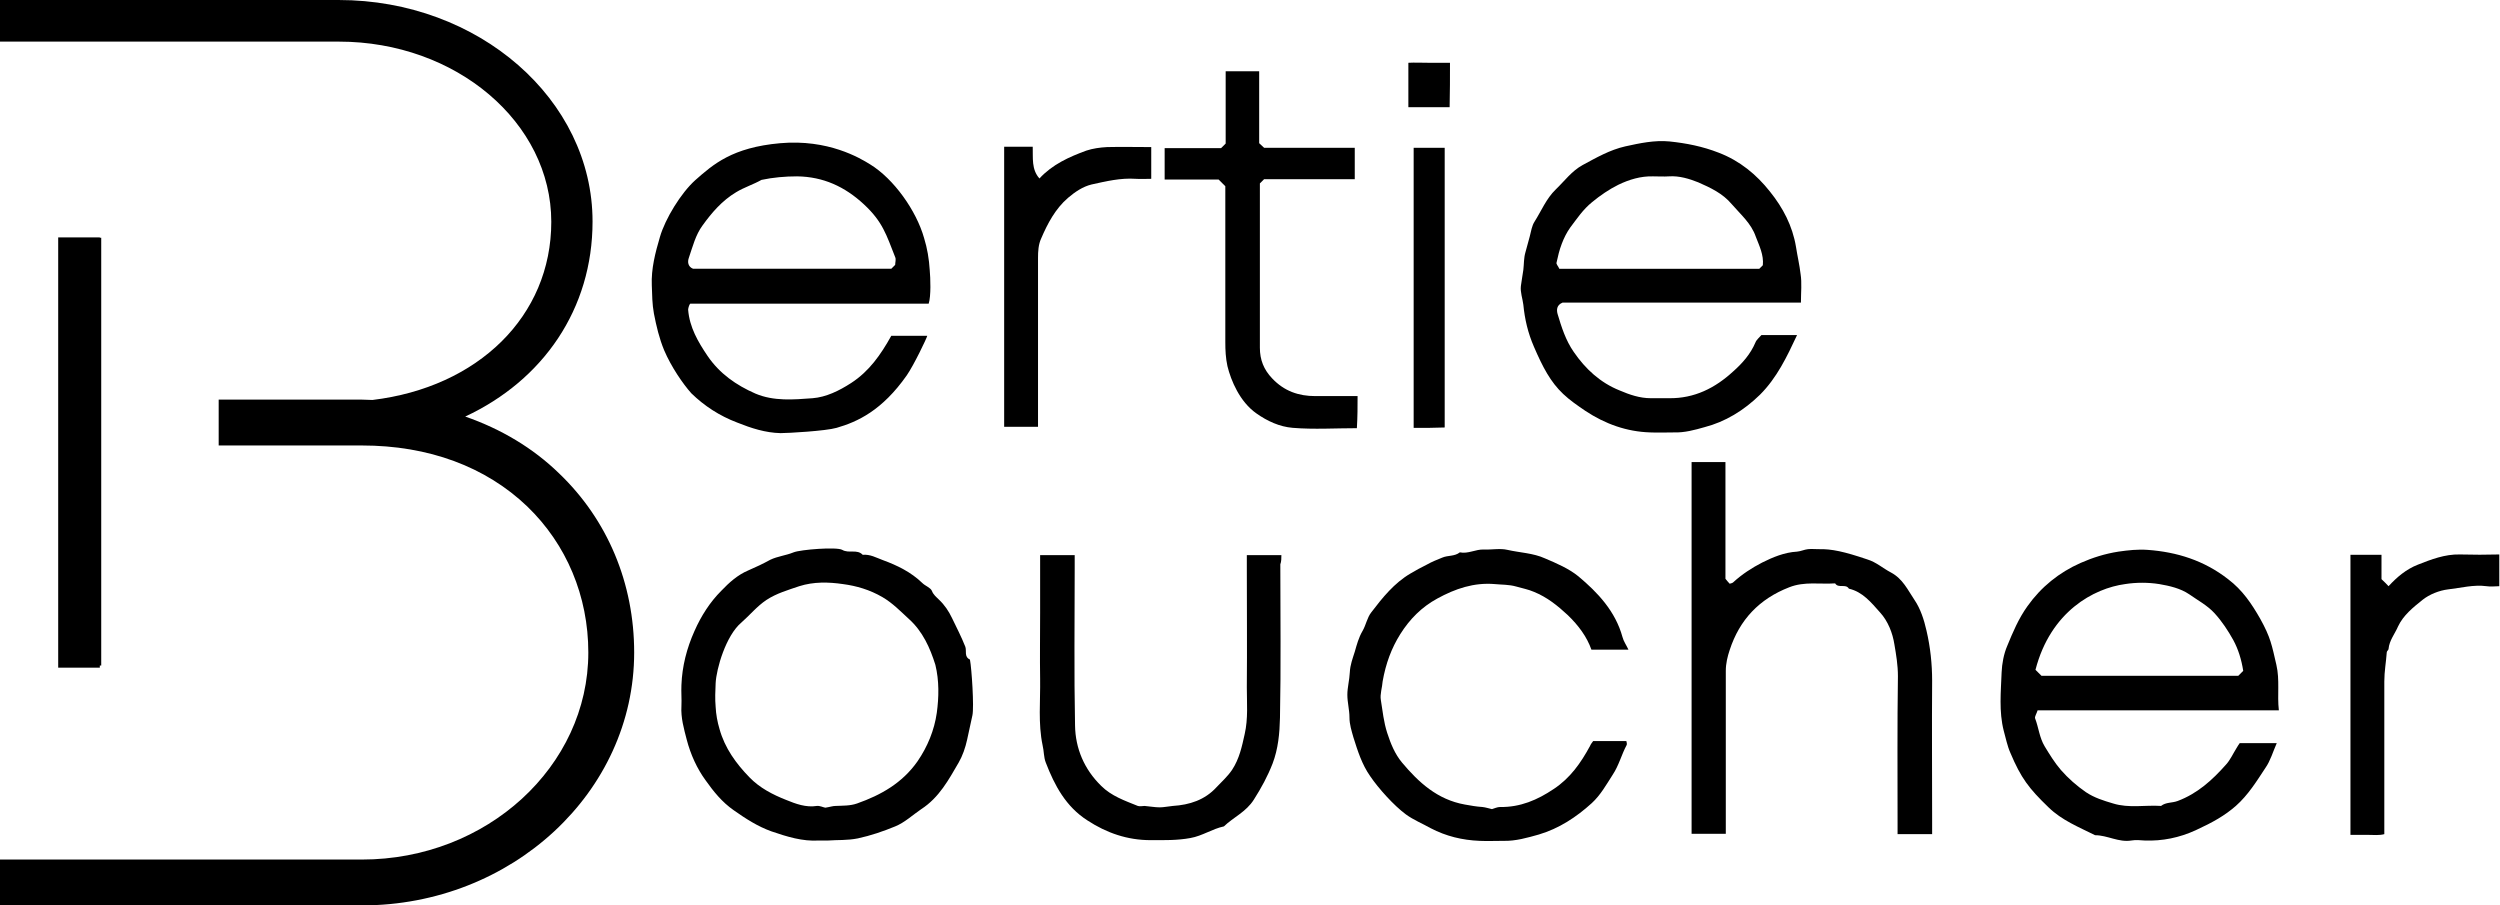
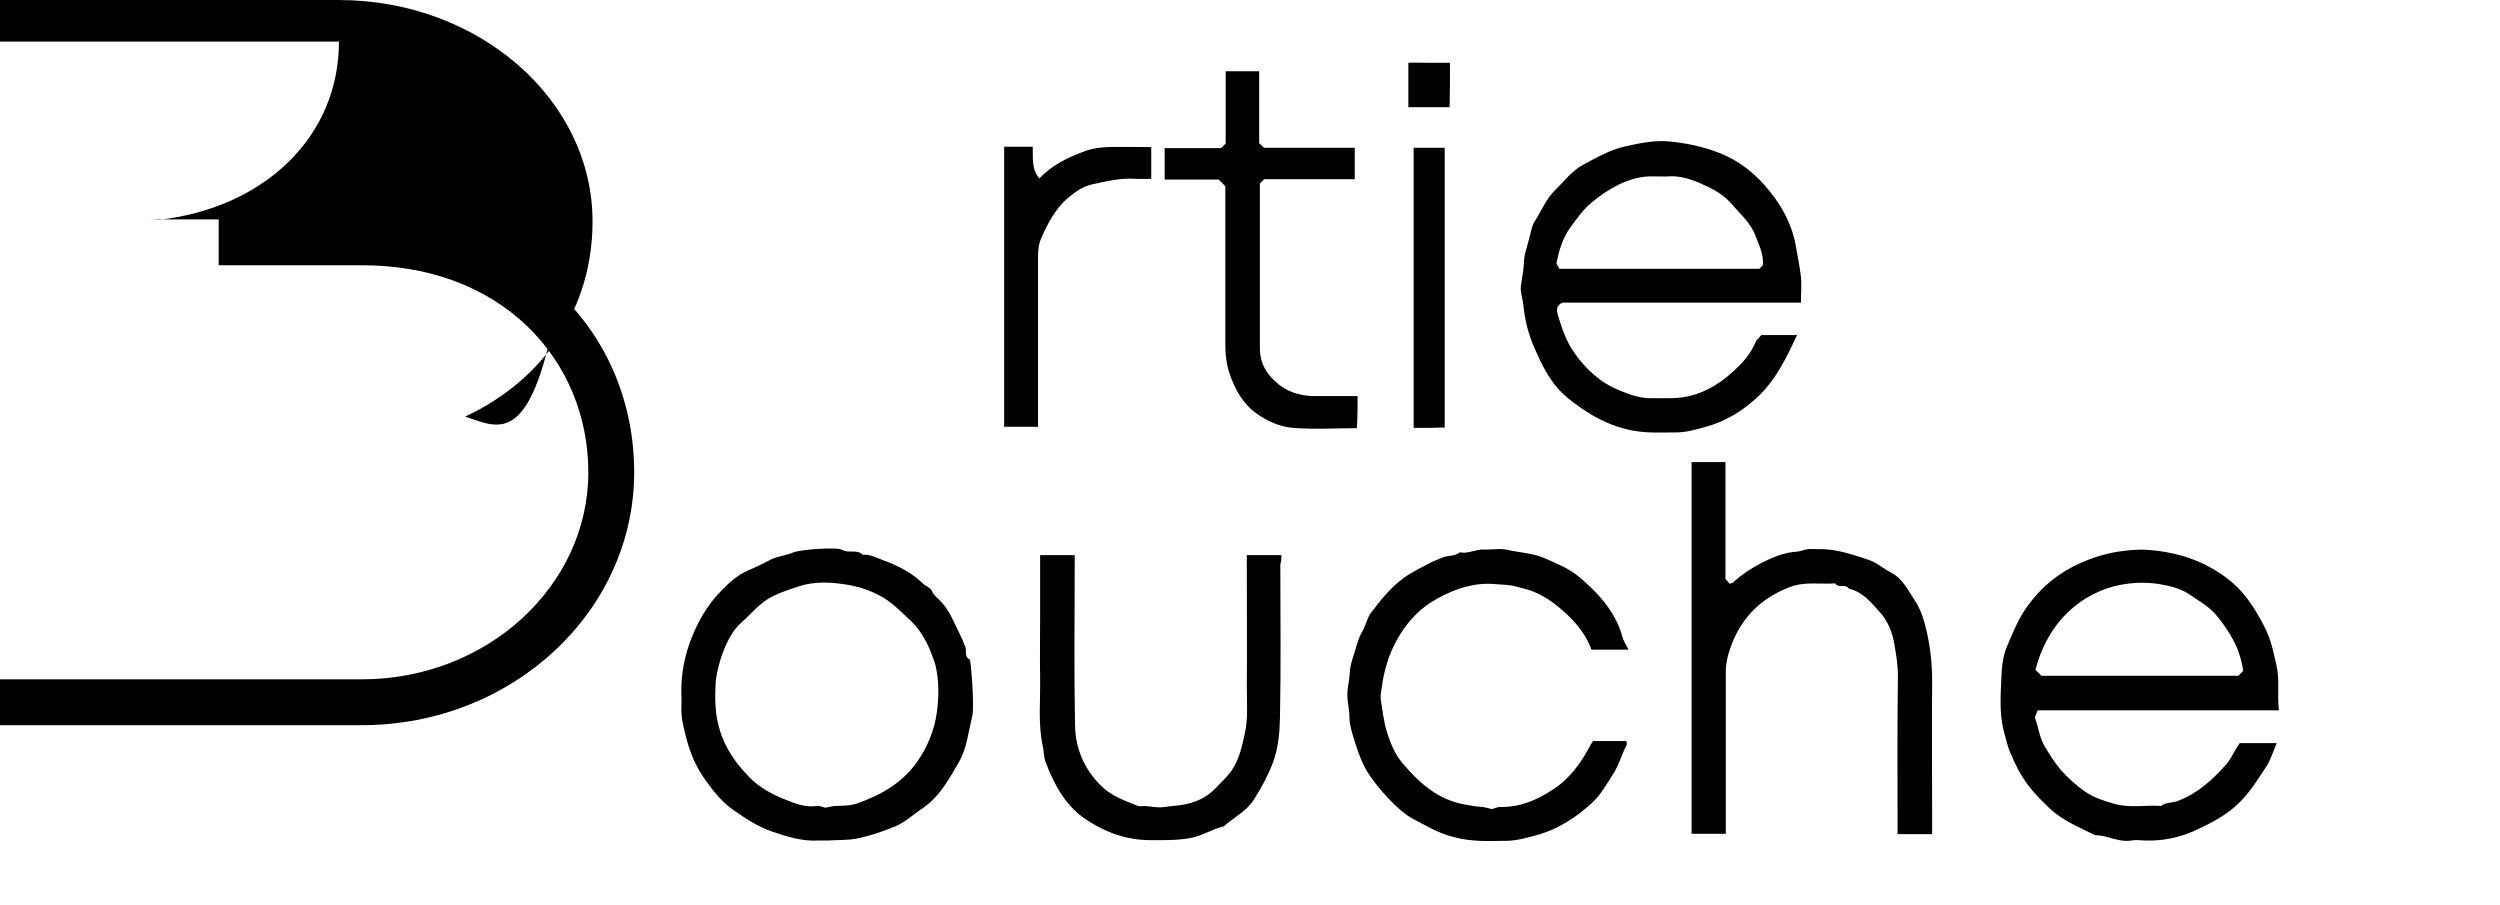
<svg xmlns="http://www.w3.org/2000/svg" version="1.1" id="Layer_1" x="0px" y="0px" viewBox="0 0 708.8 256.6" style="enable-background:new 0 0 708.8 256.6;" xml:space="preserve">
  <g>
    <path d="M499,111.9c4.8-4.8,7.6-10.7,10.5-16.9c-3.4,0-6.7,0-10.1,0c-0.5,0.6-1.4,1.3-1.7,2.1c-1.4,3.3-3.7,5.9-6.3,8.2   c-5.1,4.7-11,7.7-18.2,7.6c-1.7,0-3.5,0-5.2,0c-3.1,0-6-1-8.8-2.2c-5.5-2.2-9.7-6.1-13-10.9c-2.3-3.3-3.5-7.1-4.6-10.8   c-0.3-1.1-0.3-2.5,1.4-3.2c22.3,0,44.8,0,67.6,0c0-2.9,0.3-5.6-0.1-8.1c-0.3-2.6-0.9-5.1-1.3-7.7c-1-6-3.7-11.1-7.4-15.7   c-3.8-4.8-8.5-8.7-14.5-11c-4.6-1.8-9.2-2.7-14-3.2c-4.2-0.4-8.4,0.5-12.5,1.4c-4.4,1-8.2,3.2-12.1,5.3c-3.1,1.7-5.1,4.5-7.6,6.9   c-2.7,2.6-4.1,6.1-6,9.1c-0.8,1.2-1,2.8-1.4,4.3c-0.4,1.5-0.8,3-1.2,4.4c-0.5,1.7-0.4,3.3-0.6,5c-0.2,1.5-0.5,3-0.7,4.6   c-0.2,1.8,0.5,3.6,0.7,5.3c0.4,4.1,1.3,8,3,11.9c2.5,5.8,4.7,10,8.3,13.4c1.9,1.8,4.1,3.3,6.3,4.8c5.6,3.7,11.7,5.9,18.4,6.1   c2.2,0.1,4.5,0,6.7,0c3,0.1,5.9-0.7,8.7-1.5C489.1,119.6,494.4,116.4,499,111.9z M441.3,74.5c0.4-1.8,0.8-3.6,1.5-5.4   c0.6-1.6,1.4-3.2,2.4-4.6c1.9-2.5,3.6-5.1,6.2-7.2c2.3-1.9,4.8-3.6,7.4-4.9c3.1-1.5,6.4-2.5,9.9-2.4c1.5,0,3,0.1,4.5,0   c2.9-0.2,5.8,0.7,8.3,1.7c3.4,1.5,6.9,3.1,9.5,6.2c2.5,2.9,5.5,5.4,6.8,9.2c1,2.6,2.3,5.2,2,8.1c-0.3,0.3-0.6,0.6-1,1   c-18.7,0-37.5,0-56.7,0C441.8,75.5,441.2,74.9,441.3,74.5z" />
-     <path d="M209,119.8c4,1.6,8,2.9,12.3,3c2.1,0,12.8-0.6,15.9-1.5c5.9-1.7,12.9-4.9,19.9-14.9c2-2.9,5.6-10.4,5.8-11.2   c-3.7,0-7.1,0-10.2,0c-3,5.4-6.3,10.1-11.4,13.4c-3.4,2.2-7.1,4-10.9,4.3c-5.4,0.4-11,0.9-16.2-1.3c-5.5-2.4-10.2-5.7-13.6-10.7   c-2.7-4-5.1-8.1-5.5-13.1c0-0.2,0.2-1.3,0.6-1.7c22.5,0,45,0,67.6,0c0.7-2.2,0.5-7.2,0.3-9.5c-0.2-3.2-0.7-6.2-1.6-9.1   c-2.2-7.8-8.6-16.8-15.3-20.9c-2.9-1.8-11.9-7.2-25.5-6s-19,6-24.1,10.5c-4,3.6-8.5,10.9-10,16.1c-1.3,4.4-2.5,9-2.3,13.7   c0.1,2.7,0.1,5.3,0.6,8c0.7,3.6,1.5,7,2.9,10.4c2,4.7,5.3,9.5,7.7,12.2C199.7,115.1,204,117.9,209,119.8z M195.3,73.1   c1.1-3.2,1.9-6.5,3.9-9.2c2.6-3.6,5.5-7,9.5-9.4c2.3-1.4,4.9-2.2,7.2-3.5c3.3-0.7,6.7-1,10.1-1c7.4,0.1,13.5,2.9,18.9,7.9   c5.4,5,6.4,8.7,8.9,15c0.3,0.6,0,1.5,0,2.2c-0.4,0.4-0.7,0.7-1.1,1.1c-18.7,0-37.4,0-56.2,0C195,75.6,194.9,74.2,195.3,73.1z" />
    <path d="M646.1,201.4c-0.5-4.4,0.3-8.6-0.7-12.9c-1.3-5.6-1.6-7.7-4.6-13.1c-2.4-4.2-5-8.1-9.1-11.2c-6.8-5.3-14.5-7.7-22.8-8.3   c-2.8-0.2-5.5,0.1-8.3,0.5c-3.8,0.6-7.3,1.7-10.7,3.2c-6.1,2.7-11.2,6.8-15.1,12.3c-2.5,3.5-4.1,7.3-5.7,11.2   c-1,2.3-1.5,5.1-1.6,7.5c-0.2,5.5-0.8,11.1,0.6,16.6c0.6,2.1,1,4.3,1.9,6.3c3,7.1,5.2,10,10.8,15.4c3.8,3.7,8.6,5.6,13.2,7.9   c3.5,0,6.7,2.1,10.3,1.5c1.2-0.2,2.5-0.1,3.7,0c5.1,0.2,9.9-0.8,14.5-2.9c5-2.3,8.3-4.2,11.4-6.9c3.5-3.1,5.9-7,8.4-10.8   c1.4-2,2.1-4.5,3.2-7c-3.7,0-7,0-10.5,0c-0.3,0.4-0.6,0.9-0.9,1.4c-1,1.6-1.8,3.4-3,4.7c-3.9,4.4-8.1,8.2-13.7,10.3   c-1.6,0.6-3.3,0.3-4.7,1.4c-4.5-0.3-9.1,0.7-13.6-0.7c-2.7-0.8-5.3-1.6-7.7-3.2c-2.6-1.8-5-3.9-7.1-6.3c-1.8-2.1-3.2-4.4-4.6-6.7   c-1.5-2.5-1.7-5.3-2.7-7.9c-0.2-0.5,0.4-1.3,0.7-2.3C600.7,201.4,623.3,201.4,646.1,201.4z M602.5,165.6c3.2-0.5,6.5-0.5,9.7,0   c2.9,0.5,6,1.2,8.5,2.9c2.4,1.7,5.1,3.1,7.2,5.4c2.1,2.3,3.8,4.9,5.3,7.6c1.4,2.6,2.3,5.5,2.8,8.7c-0.2,0.2-0.8,0.8-1.4,1.4   c-18.4,0-37,0-55.8,0c-0.6-0.6-1.1-1.1-1.7-1.7C581.4,173.3,593.7,166.8,602.5,165.6z" />
    <path d="M273.7,183.4c-1.1-2.8-2.5-5.5-3.8-8.2c-0.9-1.9-2.1-3.7-3.7-5.2c-0.7-0.7-1.6-1.4-2-2.5c-0.4-0.9-1.9-1.4-2.7-2.2   c-3.2-3.1-7.1-5-11.2-6.5c-1.9-0.7-3.6-1.7-5.7-1.5c-1.6-1.7-3.9-0.3-5.8-1.4c-1.5-0.9-11.8-0.1-13.8,0.7c-2.2,0.9-4.5,1.1-6.6,2.1   c-2,1.1-4.1,2.1-6.2,3c-3.1,1.3-5.5,3.5-7.7,5.8c-3.2,3.2-5.7,7.1-7.6,11.4c-2.2,4.9-3.5,10-3.7,15.3c-0.1,2,0.1,4,0,6   c-0.2,3.3,0.7,6.4,1.5,9.5c1.1,4.2,2.9,8.2,5.4,11.6c2.2,3.1,4.6,6.1,7.9,8.4c3.4,2.4,6.8,4.6,10.7,6c4.4,1.5,8.8,2.9,13.5,2.6   c0.7,0,1.5,0,2.6,0c2.6-0.2,5.4,0,8.4-0.6c3.7-0.8,7.2-2,10.6-3.4c2.7-1.1,4.9-3.2,7.4-4.9c5.1-3.3,7.8-8.4,10.6-13.2   c1.1-1.9,1.9-4.2,2.4-6.5c0.5-2.3,1-4.6,1.5-6.9c0.5-2.3-0.2-13.2-0.7-15.8C273.3,186.2,274.1,184.6,273.7,183.4z M265.6,202.1   c-0.7,4.9-2.6,9.6-5.5,13.8c-4.3,6.1-10.3,9.5-17.1,11.9c-2,0.7-4,0.6-6.1,0.7c-0.8,0-1.6,0.3-2.9,0.5c-0.6-0.1-1.6-0.6-2.4-0.5   c-3.1,0.5-6-0.6-8.7-1.7c-3.8-1.5-7.5-3.4-10.4-6.4c-3.8-3.9-7-8.3-8.5-13.7c-0.6-2-1-4.2-1.1-6.3c-0.2-2.2-0.1-4.5,0-6.7   c0.2-4.1,2.9-13.5,7.3-17.2c2.4-2.1,4.4-4.6,7.1-6.4c2.9-1.9,6.1-2.8,9.3-3.9c4.1-1.3,8.3-1.2,12.4-0.6c3.8,0.5,7.6,1.6,11.2,3.7   c2.9,1.7,5.1,4,7.5,6.2c3.9,3.5,6,8.2,7.5,13C266.3,193,266.2,197.7,265.6,202.1z" />
    <path d="M546.2,178.8c-0.7-3.1-1.7-6.2-3.4-8.7c-1.9-2.8-3.3-6-6.7-7.8c-2.3-1.2-4.1-2.9-6.7-3.7c-6.5-2.2-10.1-3-13.8-2.9   c-1,0-2-0.1-3,0c-1,0.1-2,0.6-3.1,0.7c-3.6,0.2-6.9,1.6-9.9,3.1c-2.9,1.5-5.7,3.3-8.2,5.6c-0.2,0.2-0.6,0.3-1,0.4   c-0.4-0.4-0.7-0.8-1.2-1.4c0-10.8,0-21.9,0-33.1c-3.3,0-6.5,0-9.6,0c0,35.2,0,70.3,0,105.4c3.3,0,6.4,0,9.7,0c0-15.5,0-30.9,0-46.2   c0-2.1,0.5-4.1,1.1-5.9c2.8-8.6,8.4-14.5,16.9-17.8c4.3-1.7,8.7-0.8,13-1.1c0.9,1.5,3,0,3.9,1.5c3.9,0.9,6.3,3.9,8.8,6.7   c2.3,2.5,3.6,5.9,4.1,9.1c0.5,2.9,1,5.9,1,9c-0.2,13.9-0.1,27.7-0.1,41.6c0,1.1,0,2.2,0,3.2c3.4,0,6.5,0,9.8,0c0-1.3,0-2.5,0-3.8   c0-13.2-0.1-26.5,0-39.7C547.8,188.3,547.3,183.5,546.2,178.8z" />
    <path d="M397,179.8c2.7-4.3,6.1-7.7,10.5-10.1c5.1-2.8,10.4-4.6,16.3-4.1c2,0.2,4,0.1,6.1,0.7c1.7,0.5,3.4,0.8,5,1.5   c3.7,1.5,6.7,3.9,9.6,6.6c3,2.9,5.4,6.1,6.7,9.8c3.5,0,6.9,0,10.5,0c-0.6-1.3-1.4-2.4-1.7-3.6c-2-7.3-7-12.6-12.5-17.2   c-2.7-2.2-6.2-3.7-9.5-5.1c-3.3-1.5-7.1-1.6-10.6-2.4c-2.1-0.5-4.5,0-6.7-0.1c-2.3-0.1-4.5,1.3-6.8,0.8c-1.5,1.2-3.4,0.8-5,1.5   c-1.5,0.6-3,1.2-4.4,2c-1.6,0.8-3.1,1.6-4.6,2.5c-4.6,2.7-7.9,6.8-11.1,11c-1.2,1.5-1.5,3.6-2.5,5.3c-1.1,1.9-1.6,3.8-2.2,5.9   c-0.6,1.9-1.3,3.7-1.4,5.8c-0.1,2.2-0.7,4.3-0.7,6.4s0.6,4.3,0.6,6.4c0,2,0.6,3.8,1.1,5.6c1.2,3.8,2.4,7.7,4.8,11.1   c2.3,3.4,6.7,8.3,10.1,10.8c2.2,1.6,4.7,2.6,7,3.9c4.4,2.3,9,3.4,13.9,3.6c2.2,0.1,4.5,0,6.7,0c3.5,0.1,6.9-0.9,10.1-1.8   c5.7-1.7,10.6-4.9,15-8.9c2.5-2.3,4.1-5.2,5.9-8c1.8-2.7,2.5-5.7,4-8.5c0.1-0.3,0-0.7-0.1-1.1c-3.1,0-6.2,0-9.4,0   c-0.3,0.4-0.7,0.9-0.9,1.4c-2.6,4.8-5.6,9.1-10.3,12.2c-4.6,3.1-9.5,5.2-15.2,5.1c-0.8,0-1.6,0.4-2.3,0.6c-0.9-0.2-1.8-0.5-2.7-0.6   c-1.7-0.1-3.3-0.4-5-0.7c-7.8-1.4-13.1-6.3-17.8-11.9c-2-2.4-3.2-5.3-4.2-8.4c-1-3.1-1.3-6.2-1.8-9.3c-0.3-1.7,0.4-3.6,0.5-5.3   C392.9,188.1,394.5,183.8,397,179.8z" />
    <path d="M363.3,157.4c-3.4,0-6.5,0-9.8,0c0,1.2,0,2.3,0,3.4c0,11.4,0.1,22.7,0,34.1c0,4.4,0.4,8.8-0.6,13.2   c-0.8,3.6-1.5,7-3.6,10.2c-1.3,1.9-2.9,3.3-4.4,4.9c-3.3,3.6-7.6,5-12.4,5.3c-1.2,0.1-2.5,0.4-3.7,0.4c-1.4,0-2.9-0.3-4.3-0.4   c-0.6,0-1.3,0.2-1.9,0c-3.7-1.5-7.5-2.8-10.4-5.7c-4.8-4.7-7.3-10.6-7.4-17.1c-0.3-14.9-0.1-29.7-0.1-44.6c0-1.2,0-2.4,0-3.7   c-3.3,0-6.4,0-9.8,0c0,5.7,0,11.1,0,16.4c0,6.2-0.1,12.5,0,18.7c0.1,6.3-0.6,12.6,0.7,18.8c0.4,1.6,0.3,3.4,0.9,4.9   c2.5,6.5,5.7,12.5,11.8,16.4c5.5,3.6,11.4,5.6,17.9,5.6c3.8,0,7.5,0.1,11.3-0.6c3.4-0.6,6.2-2.6,9.5-3.3c2.7-2.6,6.3-4.1,8.5-7.6   c2.1-3.3,3.9-6.6,5.3-10.2c1.6-4.2,2-8.6,2.1-13c0.3-14.5,0.1-29,0.1-43.5C363.3,159.2,363.3,158.2,363.3,157.4z" />
    <path d="M384.9,112.3c-4,0-8,0-12,0c-4.7,0-8.8-1.4-12.2-5c-2.4-2.5-3.5-5.3-3.5-8.7c0-12.4,0-24.7,0-37.1c0-3.2,0-6.5,0-9.5   c0.4-0.4,0.7-0.7,1.2-1.2c8.4,0,17.1,0,25.7,0c0-3.1,0-5.9,0-8.9c-8.7,0-17.3,0-25.7,0c-0.5-0.5-0.9-0.8-1.4-1.3   c0-6.8,0-13.6,0-20.4c-3.2,0-6.3,0-9.5,0c0,6.9,0,13.7,0,20.5c-0.5,0.5-0.8,0.8-1.3,1.3c-5.2,0-10.5,0-16,0c0,3,0,5.8,0,8.9   c5.3,0,10.3,0,15.3,0c0.6,0.6,1.2,1.2,1.9,1.9c0,14.7,0,29.4,0,44.2c0,2.3,0.1,4.5,0.6,6.8c1,4.1,3.5,10.1,8.2,13.4   c3.1,2.2,6.6,3.8,10.3,4.1c6,0.5,12.2,0.1,18.2,0.1C384.9,118.1,384.9,115.3,384.9,112.3z" />
-     <path d="M697.4,157.2c-4.2-0.1-8.1,1.4-11.9,2.9c-3.3,1.3-5.9,3.5-8.3,6.1c-0.6-0.6-1.2-1.3-2-2c0-2.2,0-4.5,0-6.9   c-3,0-5.8,0-8.8,0c0,26.6,0,53,0,79.4c1.7,0,3.3,0,4.9,0c1.6,0,3.2,0.2,4.7-0.2c0-14.6,0-29,0-43.3c0-2.8,0.5-5.5,0.7-8.3   c0-0.3,0.5-0.6,0.5-0.9c0.2-2.4,1.8-4.3,2.7-6.4c1.5-3.2,4.3-5.4,6.9-7.5c2-1.6,4.8-2.7,7.3-3c3.6-0.4,7.2-1.4,10.9-0.9   c1.2,0.2,2.4,0,3.6,0c0-3.1,0-6.1,0-9C704.9,157.3,701.2,157.3,697.4,157.2z" />
    <path d="M295.2,67.6c1.8-4.2,4-8.4,7.6-11.5c2-1.7,4.2-3.2,6.7-3.8c4.1-0.9,8.2-1.9,12.5-1.6c1.5,0.1,2.9,0,4.4,0c0-3.1,0-6.1,0-9   c-4.3,0-8.4-0.1-12.5,0c-2,0.1-4.1,0.4-5.9,1c-4.9,1.8-9.6,3.9-13.3,7.9c-2.3-2.6-1.8-5.8-1.9-9c-2.8,0-5.4,0-8.1,0   c0,26.6,0,53,0,79.4c3.2,0,6.3,0,9.6,0c0-1.3,0-2.5,0-3.7c0-14.7,0-29.5,0-44.2C294.3,71.3,294.4,69.3,295.2,67.6z" />
    <path d="M405.4,121.3c1.4,0,2.9-0.1,4.2-0.1c0-26.6,0-53,0-79.3c-3,0-5.8,0-8.8,0c0,26.7,0,53,0,79.4   C402.5,121.3,404,121.3,405.4,121.3z" />
    <path d="M411.1,17.8c-2.1,0-4.1,0-6.1,0c-1.9,0-3.9-0.1-5.7,0c0,4.4,0,8.5,0,12.6c4,0,7.8,0,11.7,0C411.1,26,411.1,22,411.1,17.8z" />
-     <path d="M131.9,118.1c22.1-10.3,36.1-30.5,36.1-55.3c0-34.6-32.3-62.8-72-62.8H0v11.8h96.1c33.2,0,60.2,22.9,60.2,51.1   c0,26.8-20.8,46.9-50.7,50.5c-1,0-2-0.1-3-0.1H62v0.6v11.8v0.6h40.6c18.9,0,35.1,6,46.9,17.3c11.1,10.7,17.3,25.4,17.3,41.4   c0,32.3-28.8,58.7-64.2,58.7H0v13h102.6c42.5,0,77.2-32.1,77.2-71.7c0-19.6-7.5-37.6-21.3-50.8C151.1,127,142,121.6,131.9,118.1z" />
-     <path d="M16.5,67.2v122.1h11.8v-0.6c0.1,0,0.3,0,0.4,0c0-40.6,0-80.9,0-121.3c-0.1,0-0.3,0-0.4,0v-0.1H16.5z" />
+     <path d="M131.9,118.1c22.1-10.3,36.1-30.5,36.1-55.3c0-34.6-32.3-62.8-72-62.8H0v11.8h96.1c0,26.8-20.8,46.9-50.7,50.5c-1,0-2-0.1-3-0.1H62v0.6v11.8v0.6h40.6c18.9,0,35.1,6,46.9,17.3c11.1,10.7,17.3,25.4,17.3,41.4   c0,32.3-28.8,58.7-64.2,58.7H0v13h102.6c42.5,0,77.2-32.1,77.2-71.7c0-19.6-7.5-37.6-21.3-50.8C151.1,127,142,121.6,131.9,118.1z" />
  </g>
</svg>